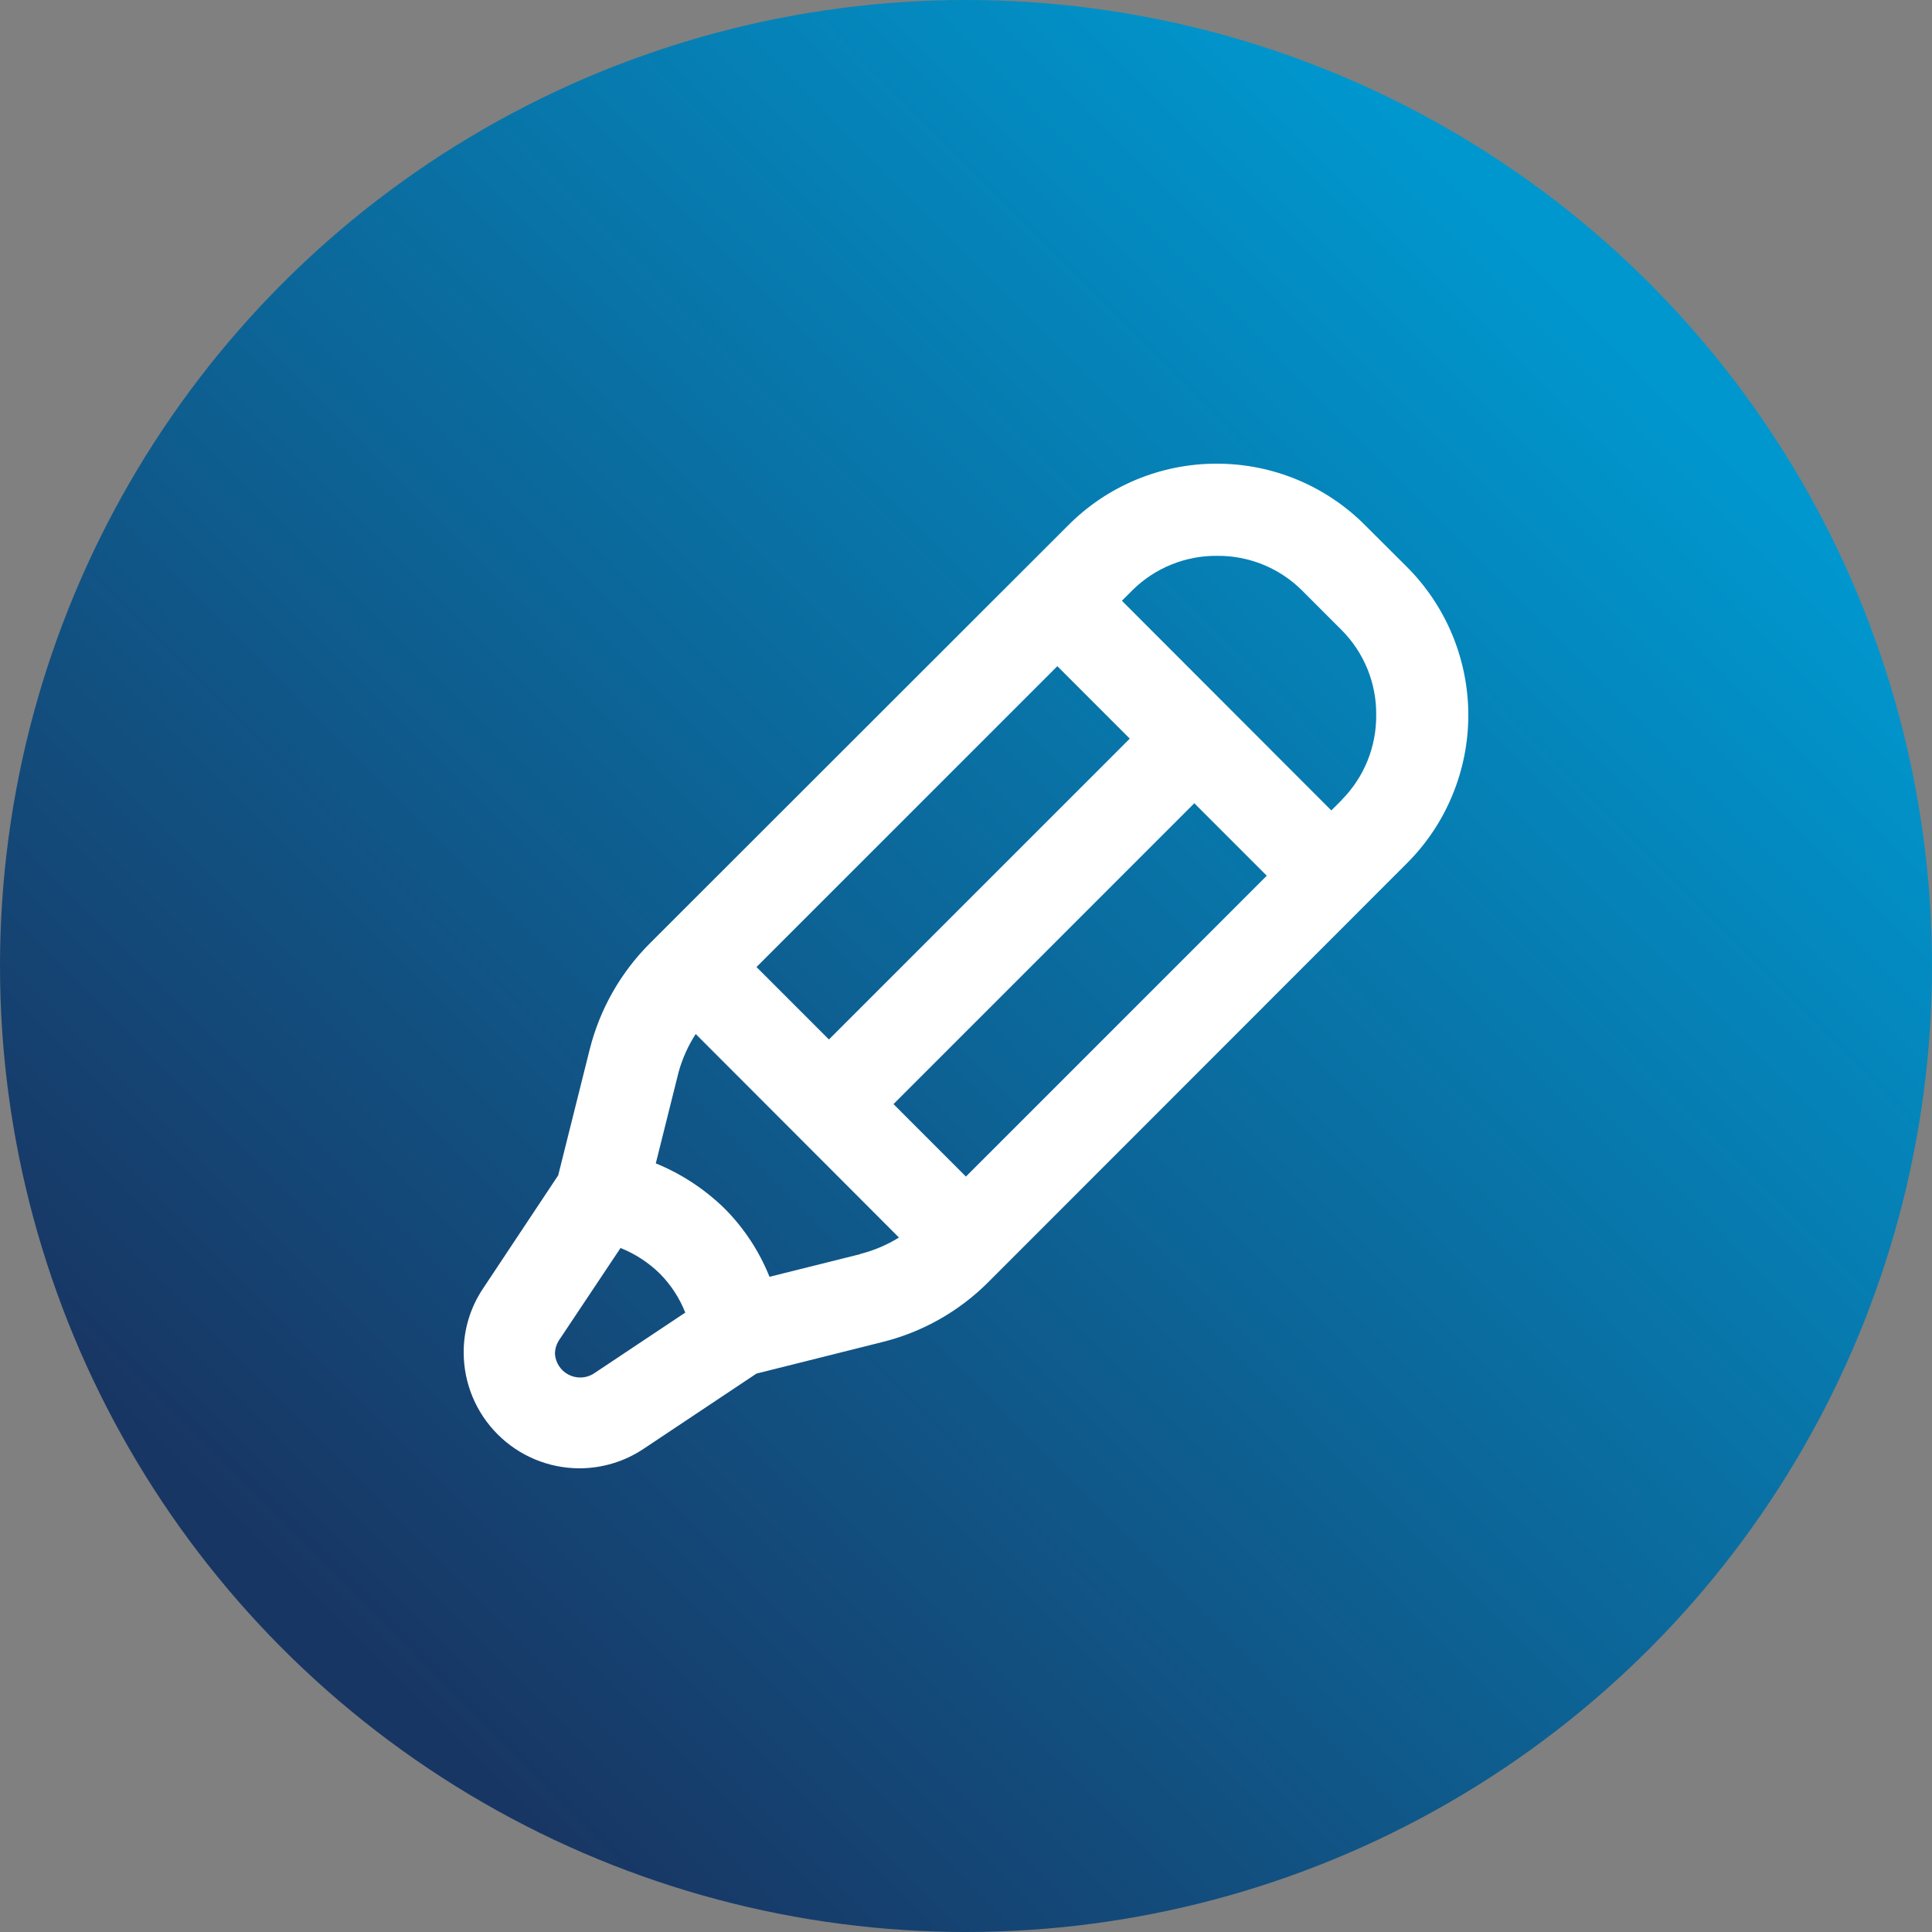
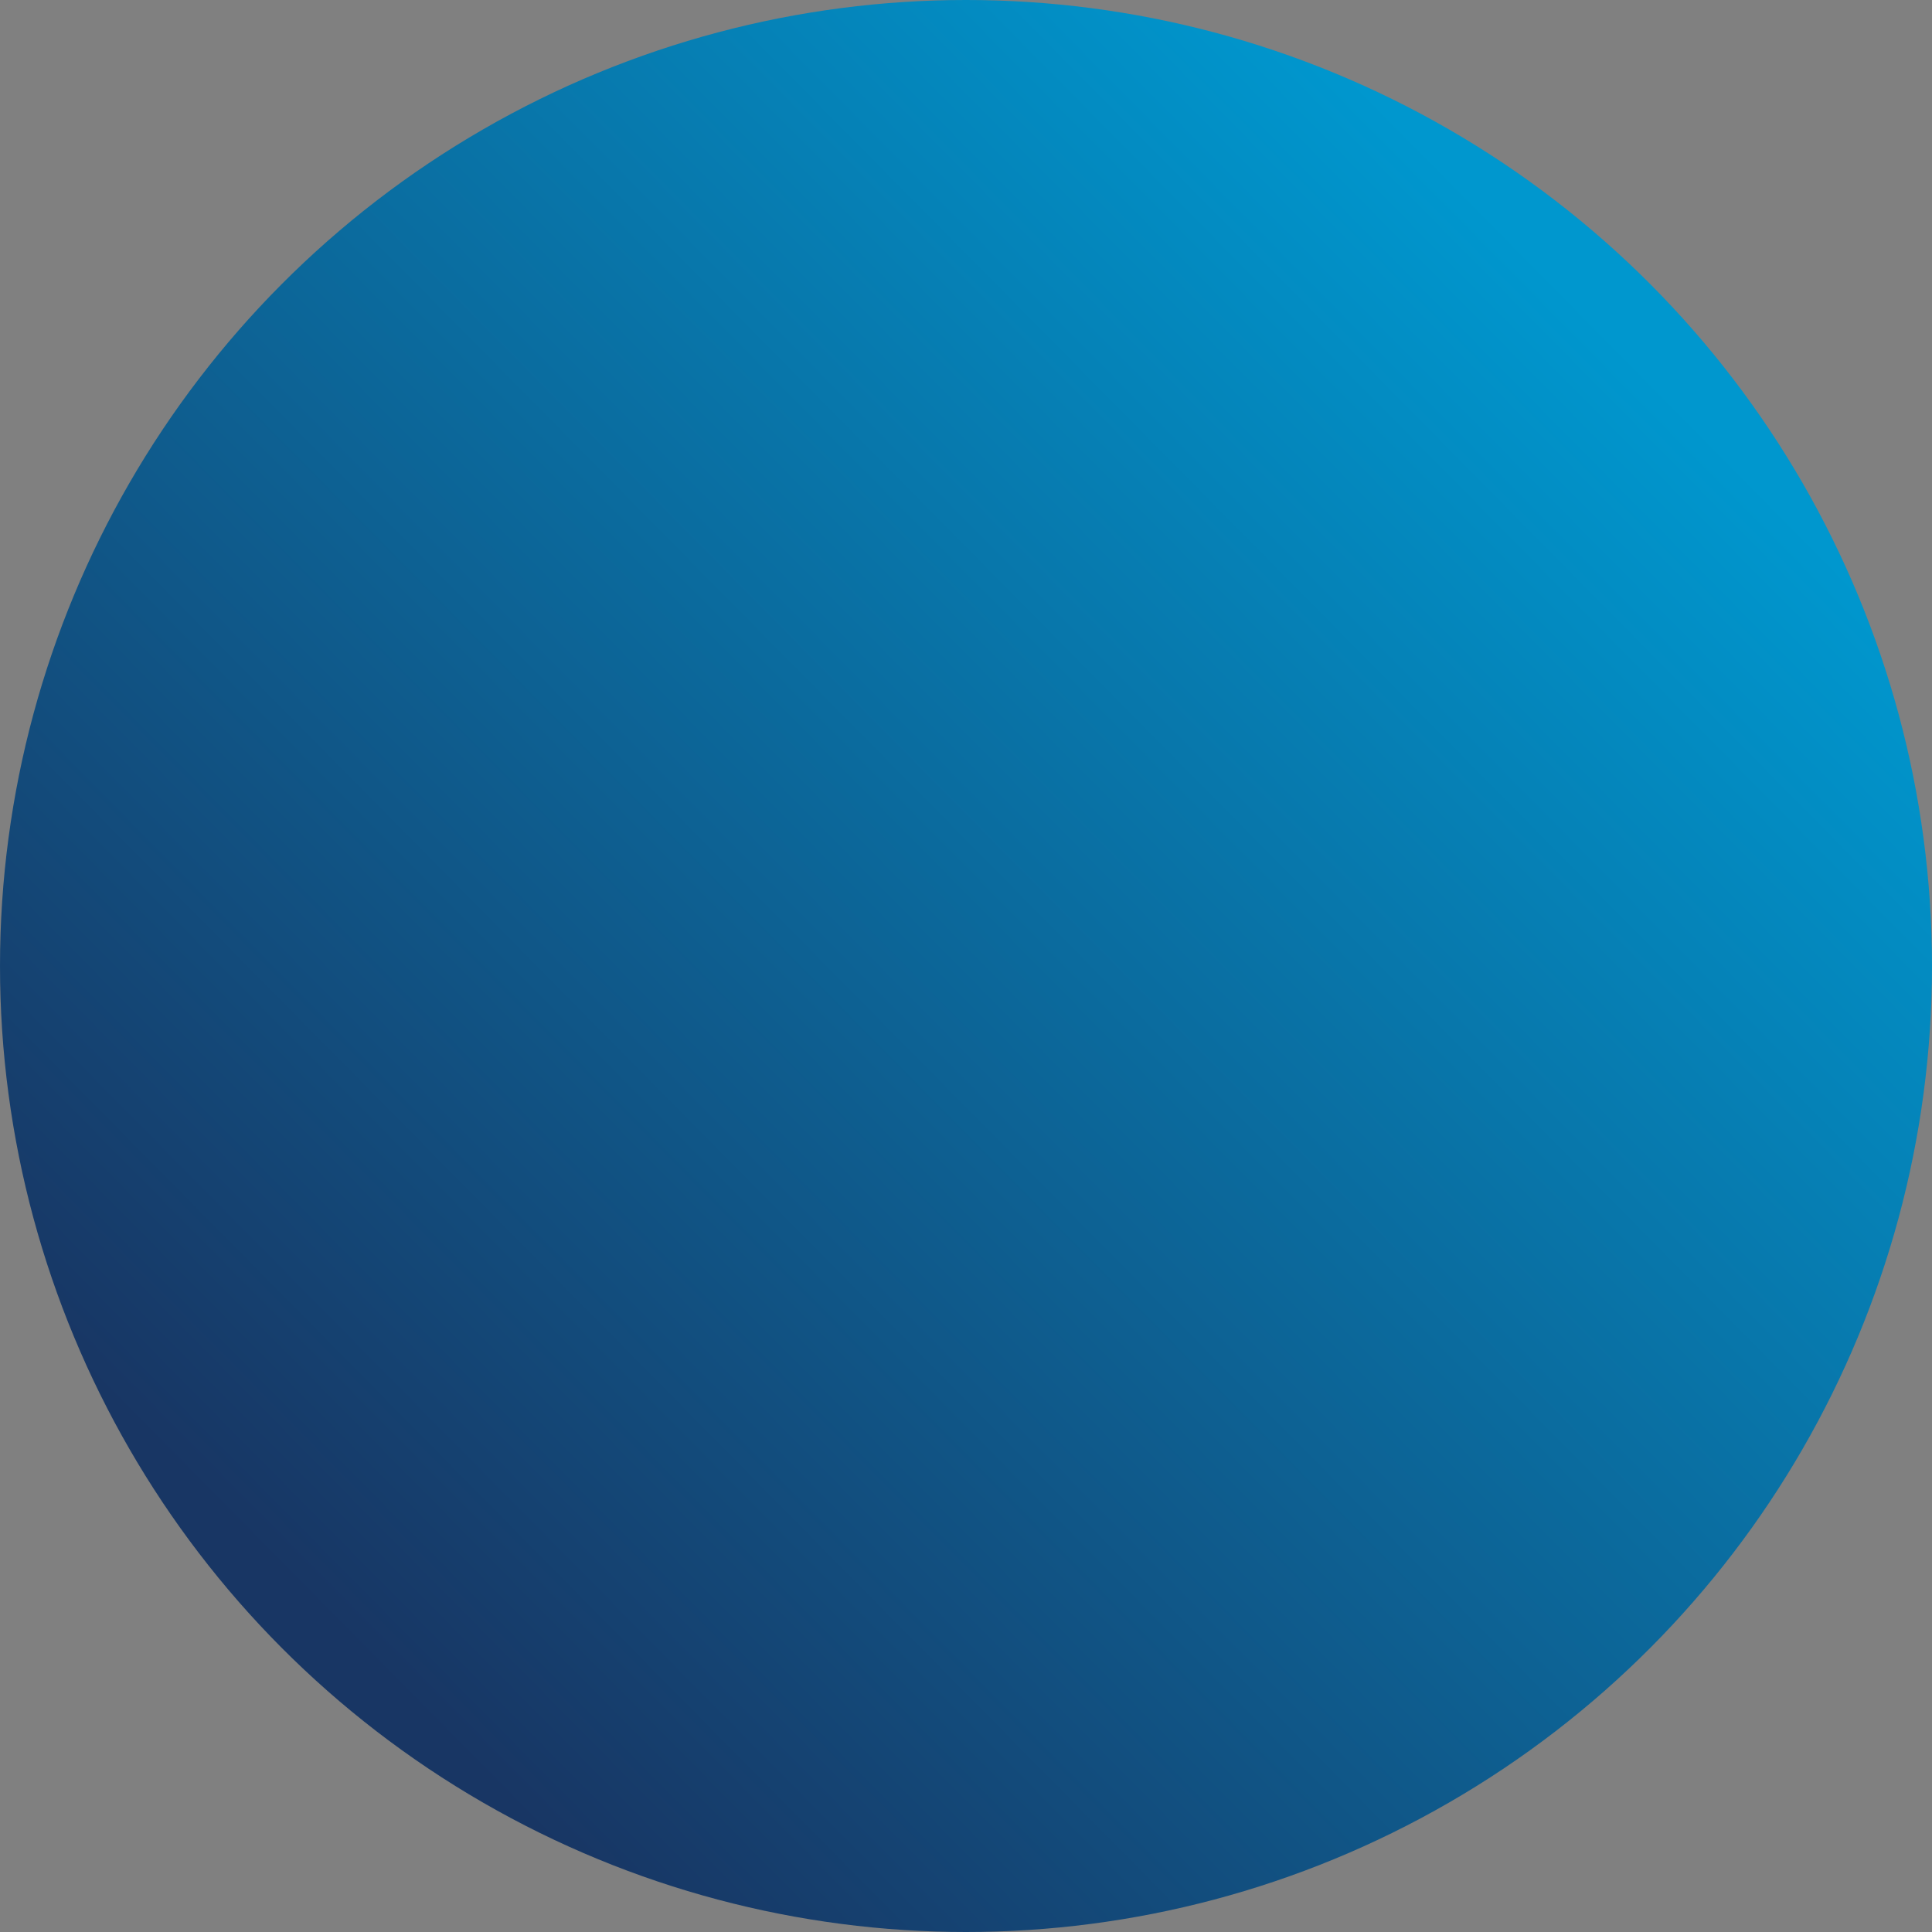
<svg xmlns="http://www.w3.org/2000/svg" width="75" height="75" viewBox="0 0 75 75" fill="none">
  <rect x="0" y="0" width="75" height="75" fill="#808080" stroke="none" />
  <circle cx="37.5" cy="37.5" r="37.5" fill="url(#paint0_linear_179_2553)" />
-   <path d="M54.6 21.991L53.038 20.434C52.283 19.664 51.382 19.052 50.388 18.634C49.394 18.216 48.327 18.001 47.248 18C46.172 17.996 45.106 18.207 44.112 18.619C43.118 19.031 42.216 19.637 41.459 20.401L25.226 36.622C24.09 37.758 23.283 39.181 22.892 40.739L21.669 45.627L18.758 50.01C18.261 50.747 17.997 51.616 18 52.504C18.002 53.696 18.476 54.839 19.318 55.681C20.16 56.524 21.302 56.998 22.494 57C23.381 56.999 24.249 56.736 24.986 56.242L29.367 53.322L34.253 52.098C35.81 51.712 37.233 50.907 38.367 49.771L54.6 33.529C55.364 32.771 55.969 31.868 56.38 30.874C56.792 29.879 57.003 28.813 57 27.737C56.992 25.579 56.129 23.512 54.6 21.991ZM37.497 45.674L34.685 42.861L46.364 31.182L49.176 33.995L37.497 45.674ZM32.179 40.353L29.367 37.54L41.046 25.861L43.858 28.674L32.179 40.353ZM23.019 53.342C22.874 53.426 22.71 53.472 22.543 53.475C22.376 53.478 22.211 53.439 22.063 53.36C21.915 53.282 21.79 53.167 21.699 53.026C21.608 52.886 21.554 52.724 21.543 52.557C21.545 52.368 21.6 52.184 21.703 52.025L24.089 48.447C24.657 48.674 25.174 49.011 25.611 49.438C26.041 49.871 26.378 50.387 26.602 50.955L23.019 53.342ZM33.389 48.687L29.872 49.565C29.473 48.568 28.876 47.663 28.117 46.904C27.351 46.158 26.448 45.566 25.458 45.162L26.342 41.623C26.487 41.098 26.711 40.598 27.007 40.14L34.898 48.041C34.43 48.33 33.921 48.546 33.389 48.68V48.687ZM52.094 31.049L51.682 31.461L43.552 23.321L43.965 22.908C44.397 22.481 44.91 22.143 45.474 21.915C46.037 21.687 46.64 21.572 47.248 21.578C47.856 21.572 48.459 21.687 49.023 21.915C49.587 22.143 50.099 22.481 50.532 22.908L52.094 24.471C52.522 24.904 52.86 25.417 53.088 25.981C53.316 26.545 53.431 27.148 53.424 27.757C53.429 28.365 53.315 28.968 53.087 29.532C52.859 30.096 52.521 30.609 52.094 31.042V31.049Z" fill="white" />
  <defs>
    <linearGradient id="paint0_linear_179_2553" x1="12.402" y1="62.598" x2="62.598" y2="12.992" gradientUnits="userSpaceOnUse">
      <stop stop-color="#183664" />
      <stop offset="1" stop-color="#0097CE" />
    </linearGradient>
  </defs>
</svg>